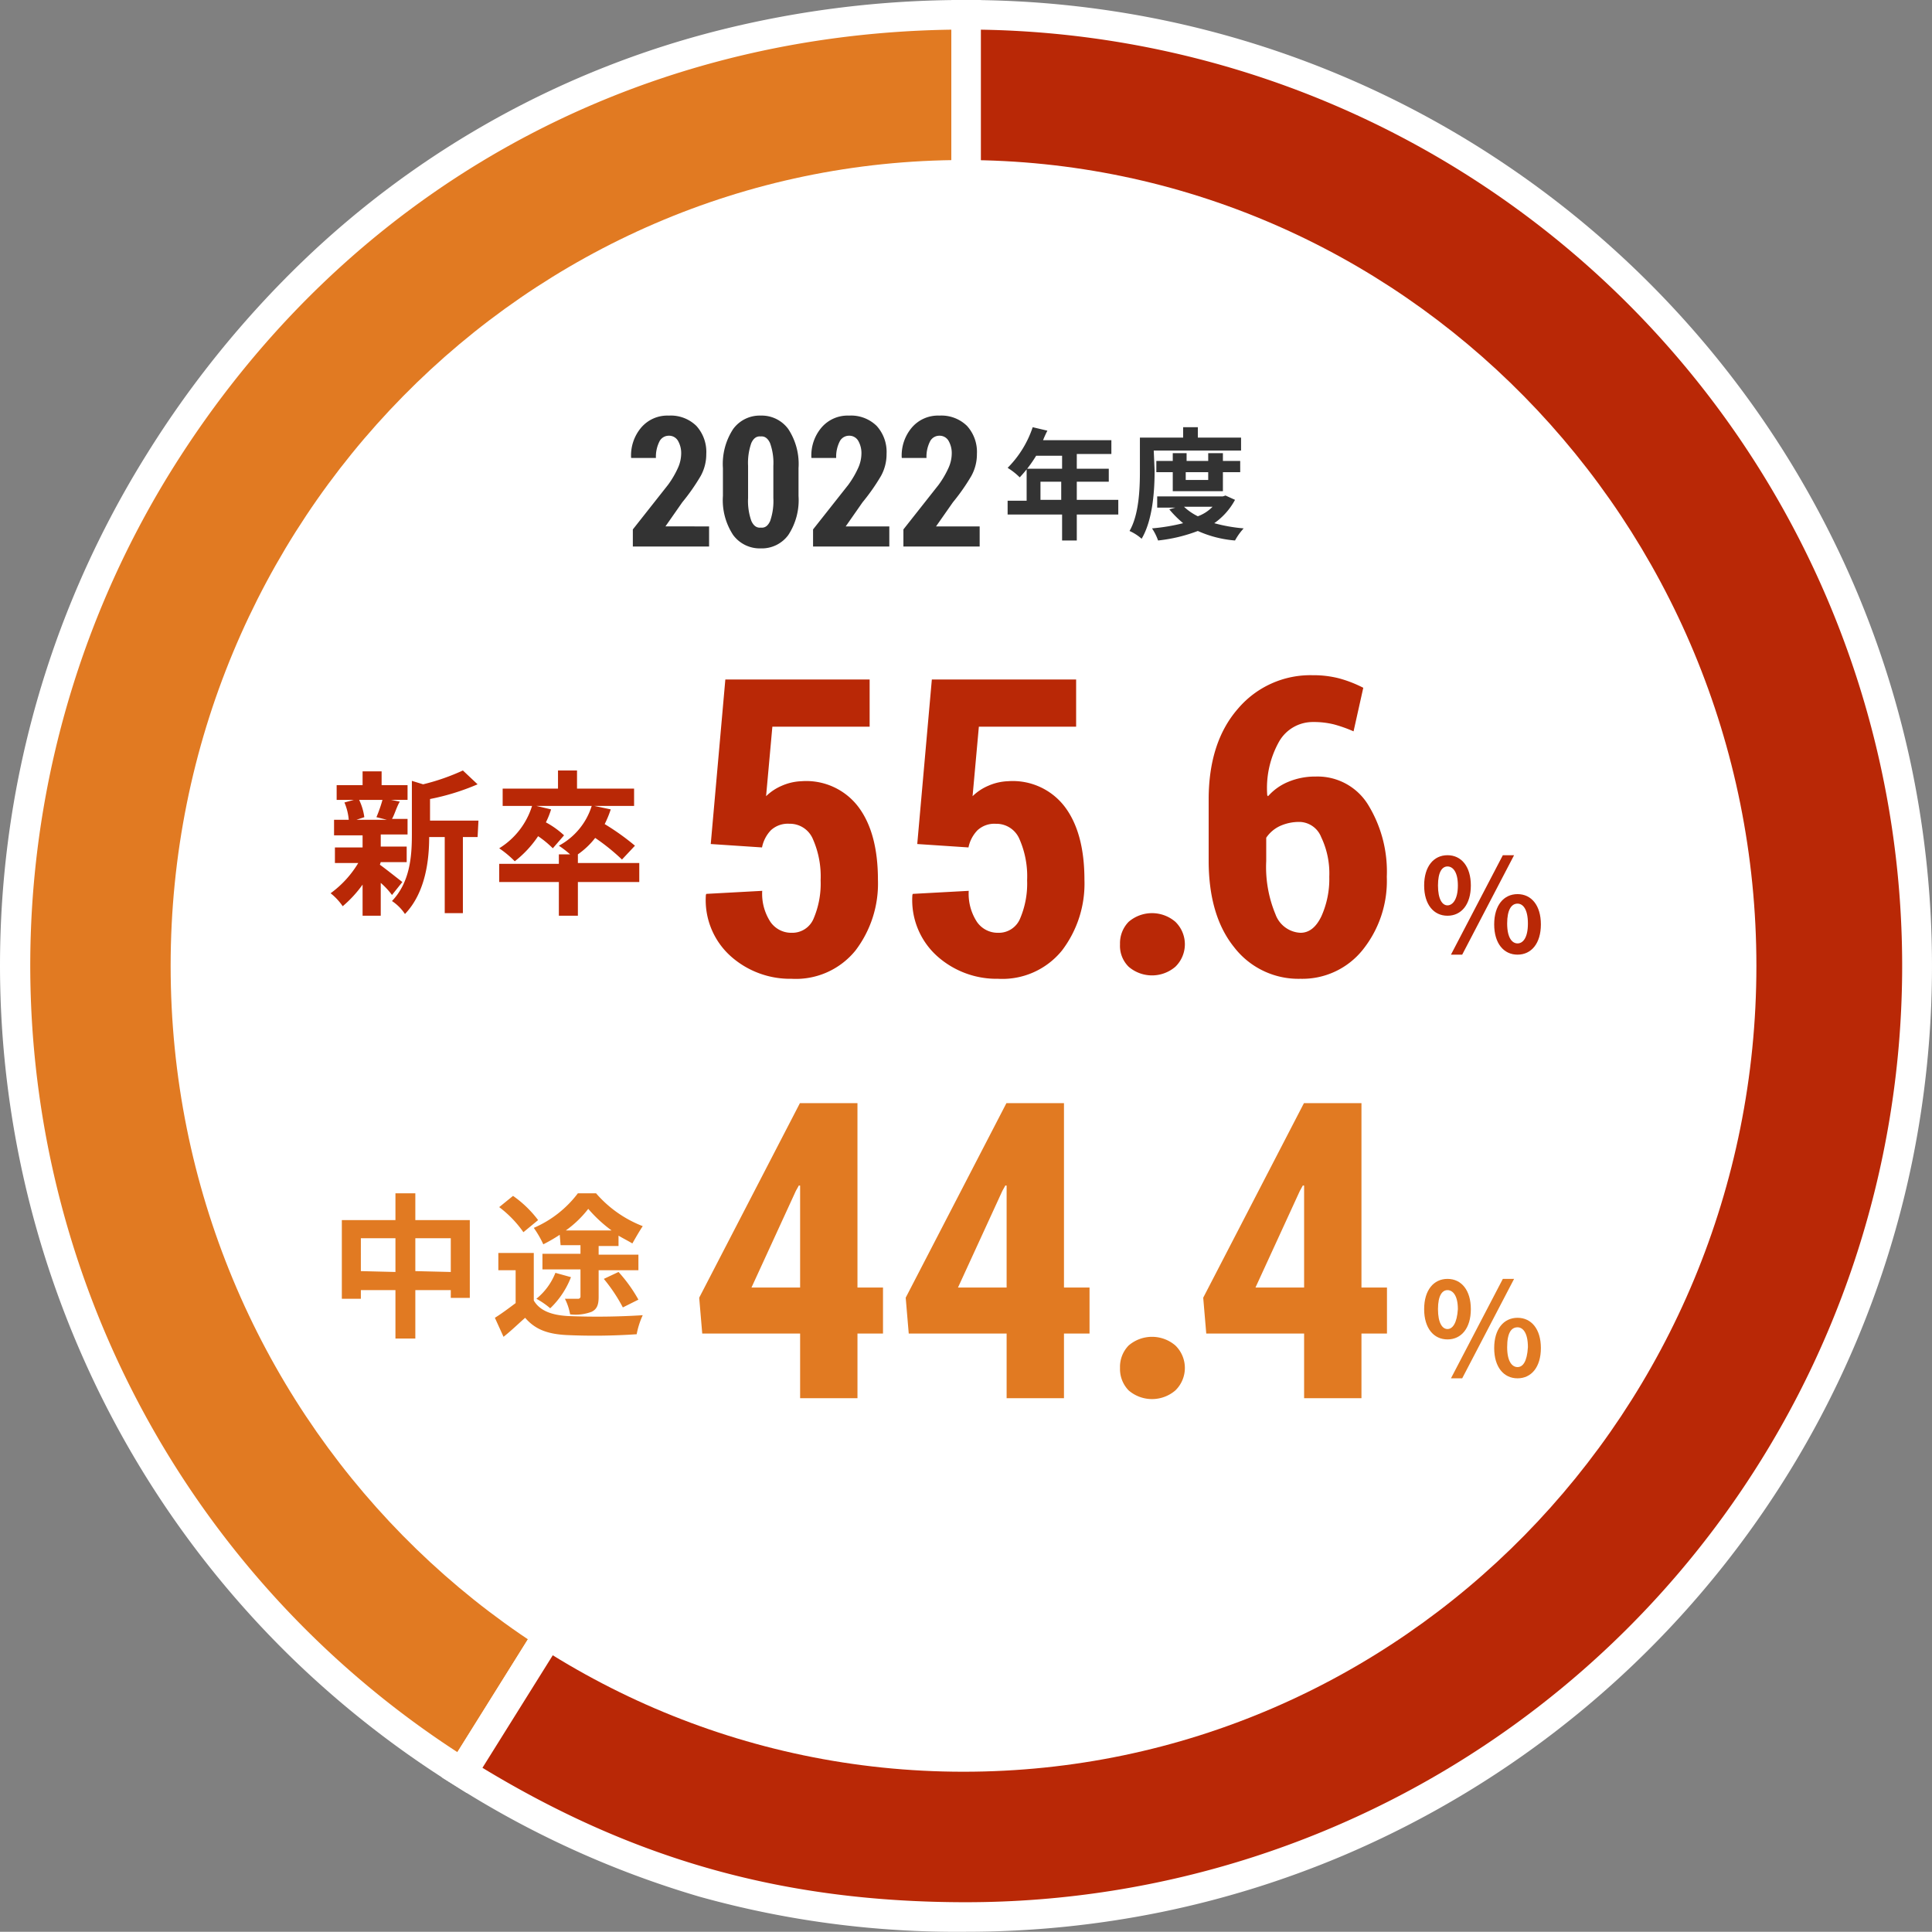
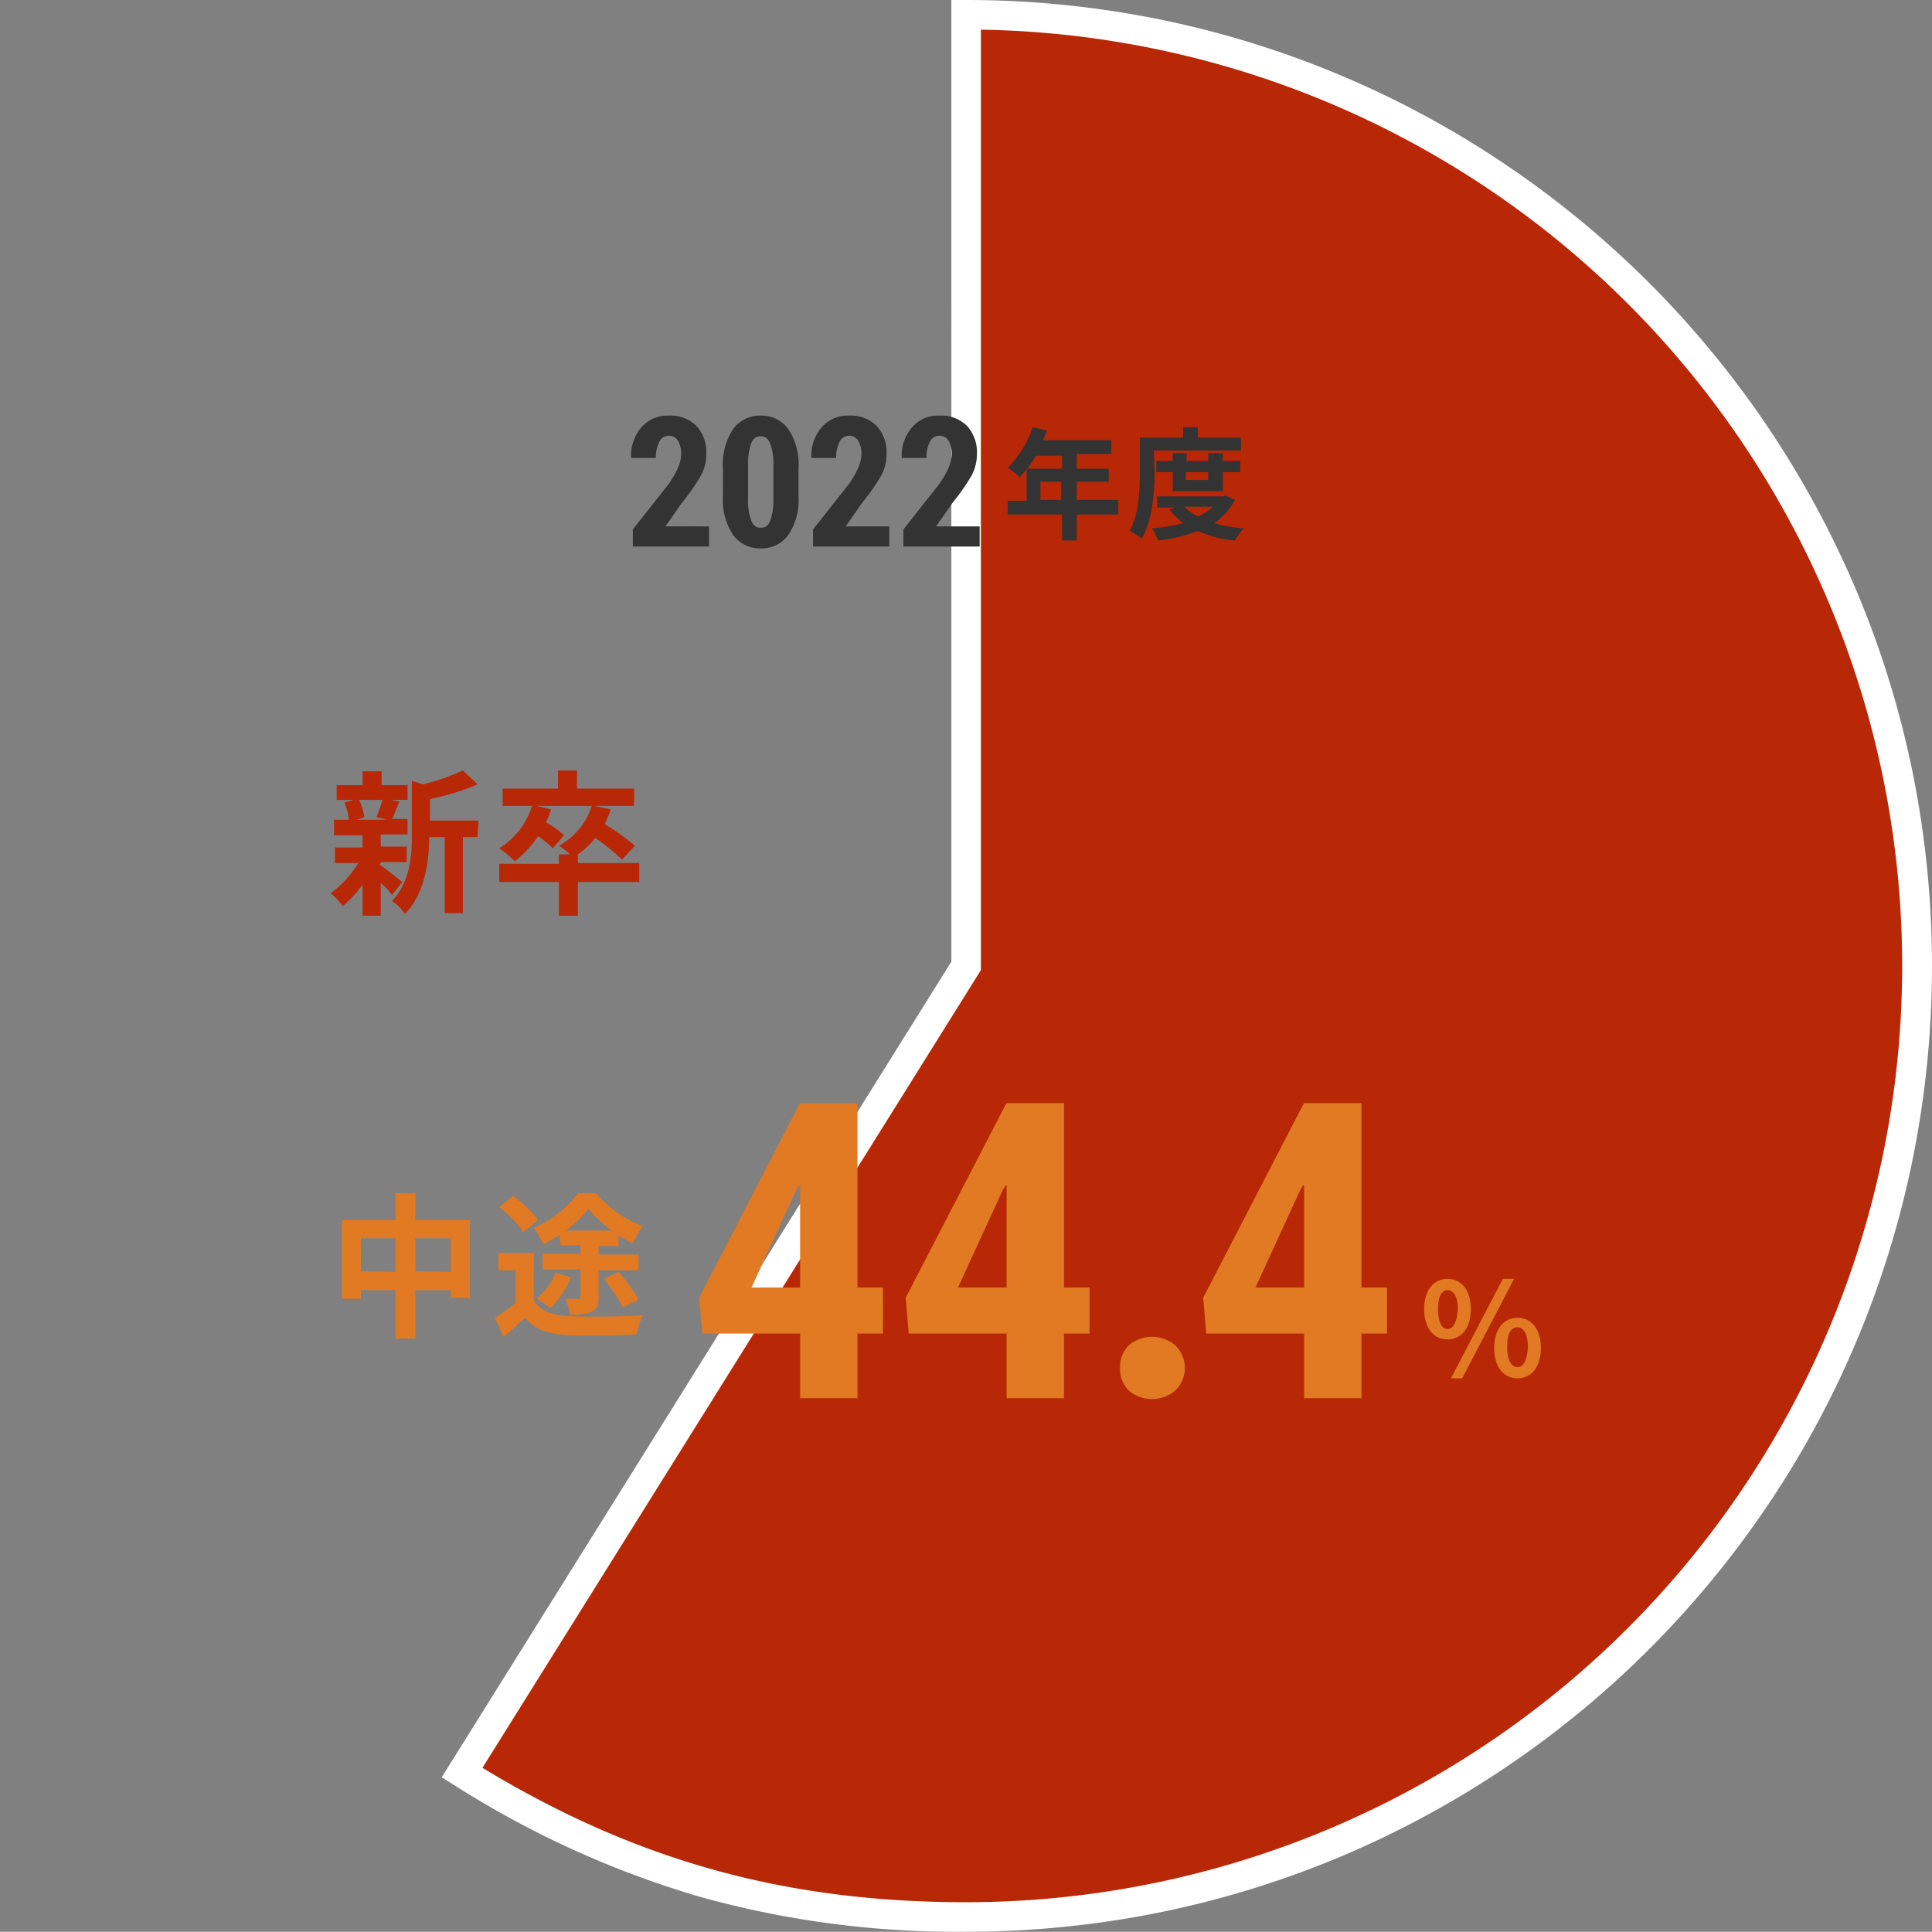
<svg xmlns="http://www.w3.org/2000/svg" width="223.444" height="223.419" viewBox="0 0 223.444 223.419">
  <rect x="0" y="0" width="223.444" height="223.419" fill="#808080" stroke="none" />
  <g transform="translate(-5794.292 -7611.291)">
    <g transform="translate(5795.227 7612.5)">
-       <path d="M110.8,110.5,52.5,203.8a110.026,110.026,0,0,1-35-151.6C38.1,19.2,71.9.5,110.8.5Z" fill="#e17a22" />
-       <path d="M53.044,206.156l-1.45-.906A112.651,112.651,0,0,1,33.711,191.4,111.147,111.147,0,0,1,8.742,155.982,112.019,112.019,0,0,1,.454,92.859,111.291,111.291,0,0,1,6.045,71.612,112.794,112.794,0,0,1,16.05,51.3,115.887,115.887,0,0,1,34.116,28.966,107.269,107.269,0,0,1,82.288,2.28,116.258,116.258,0,0,1,110.8-1.209h1.709v112.2ZM109.091,2.222C71.621,2.767,38.839,21.244,18.95,53.105A108.505,108.505,0,0,0,51.963,201.433l57.127-91.423Z" fill="#fff" />
      <path d="M110.8,110.5V.5a110,110,0,0,1,0,220c-21.9,0-39.7-5.1-58.3-16.7Z" fill="#b92806" />
-       <path d="M109.091-1.209H110.8a112.488,112.488,0,0,1,22.5,2.268,111.137,111.137,0,0,1,39.939,16.8A112.017,112.017,0,0,1,213.723,67a111.137,111.137,0,0,1,6.515,20.978,112.919,112.919,0,0,1,0,45.051,111.093,111.093,0,0,1-16.8,39.955,111.9,111.9,0,0,1-49.14,40.457,111.215,111.215,0,0,1-20.978,6.5,112.737,112.737,0,0,1-22.525,2.267,110.665,110.665,0,0,1-30.858-4.066A110.868,110.868,0,0,1,51.6,205.25l-1.452-.905,58.947-94.335Zm1.709,220A108.291,108.291,0,0,0,112.509,2.223V110.99L54.862,203.246C72.583,213.987,89.91,218.791,110.8,218.791Z" fill="#fff" />
-       <path d="M110.5,17.3c50.6,0,91.7,41.8,91.7,93.2s-41,93.2-91.7,93.2-91.7-41.8-91.7-93.2S59.9,17.3,110.5,17.3Z" fill="#fff" />
-       <path d="M167.2,104.7c1.6,0,2.7-1.3,2.7-3.5s-1.1-3.5-2.7-3.5-2.7,1.3-2.7,3.5S165.6,104.7,167.2,104.7Zm0-1.2c-.6,0-1.1-.7-1.1-2.3s.5-2.2,1.1-2.2,1.2.6,1.2,2.2S167.8,103.5,167.2,103.5Zm.4,5.7h1.3l6-11.5h-1.3Zm7.7,0c1.6,0,2.7-1.3,2.7-3.5s-1.1-3.5-2.7-3.5-2.7,1.3-2.7,3.5,1.1,3.5,2.7,3.5Zm0-1.3c-.6,0-1.2-.6-1.2-2.3,0-1.6.5-2.3,1.2-2.3.6,0,1.2.6,1.2,2.3s-.6,2.3-1.2,2.3Z" transform="translate(-0.726)" fill="#b92806" />
+       <path d="M109.091-1.209H110.8a112.488,112.488,0,0,1,22.5,2.268,111.137,111.137,0,0,1,39.939,16.8A112.017,112.017,0,0,1,213.723,67a111.137,111.137,0,0,1,6.515,20.978,112.919,112.919,0,0,1,0,45.051,111.093,111.093,0,0,1-16.8,39.955,111.9,111.9,0,0,1-49.14,40.457,111.215,111.215,0,0,1-20.978,6.5,112.737,112.737,0,0,1-22.525,2.267,110.665,110.665,0,0,1-30.858-4.066A110.868,110.868,0,0,1,51.6,205.25l-1.452-.905,58.947-94.335Zm1.709,220A108.291,108.291,0,0,0,112.509,2.223V110.99L54.862,203.246C72.583,213.987,89.91,218.791,110.8,218.791" fill="#fff" />
      <path d="M163.2,153.7c1.6,0,2.7-1.3,2.7-3.5s-1.1-3.5-2.7-3.5-2.7,1.3-2.7,3.5S161.6,153.7,163.2,153.7Zm0-1.2c-.6,0-1.1-.7-1.1-2.3s.5-2.2,1.1-2.2,1.2.6,1.2,2.2C164.3,151.8,163.8,152.5,163.2,152.5Zm.4,5.7h1.3l6-11.5h-1.3Zm7.7,0c1.6,0,2.7-1.3,2.7-3.5s-1.1-3.5-2.7-3.5-2.7,1.3-2.7,3.5,1.1,3.5,2.7,3.5Zm0-1.3c-.6,0-1.2-.6-1.2-2.3s.5-2.3,1.2-2.3c.6,0,1.2.6,1.2,2.3-.1,1.7-.6,2.3-1.2,2.3Z" transform="translate(3.274)" fill="#e17a22" />
-       <path d="M-38.508-15.094l1.688-19.031h16.688v5.461h-11.25l-.727,8.039a5.9,5.9,0,0,1,1.816-1.207,6.219,6.219,0,0,1,2.285-.527,7.56,7.56,0,0,1,6.551,2.941q2.285,3.012,2.285,8.473a12.756,12.756,0,0,1-2.59,8.156A8.869,8.869,0,0,1-29.156.492,10.3,10.3,0,0,1-36.2-2.121a8.708,8.708,0,0,1-2.871-7.09l.047-.117,6.469-.352a5.946,5.946,0,0,0,.938,3.574,2.914,2.914,0,0,0,2.461,1.277A2.661,2.661,0,0,0-26.6-6.5a10.3,10.3,0,0,0,.8-4.395A10.69,10.69,0,0,0-26.7-15.68a2.887,2.887,0,0,0-2.719-1.758,2.885,2.885,0,0,0-2.133.75A3.987,3.987,0,0,0-32.578-14.7Zm23.883,0,1.688-19.031H3.75v5.461H-7.5l-.727,8.039A5.9,5.9,0,0,1-6.41-21.832a6.219,6.219,0,0,1,2.285-.527,7.56,7.56,0,0,1,6.551,2.941q2.285,3.012,2.285,8.473a12.756,12.756,0,0,1-2.59,8.156A8.869,8.869,0,0,1-5.273.492a10.3,10.3,0,0,1-7.043-2.613,8.708,8.708,0,0,1-2.871-7.09l.047-.117,6.469-.352a5.946,5.946,0,0,0,.938,3.574A2.914,2.914,0,0,0-5.273-4.828,2.661,2.661,0,0,0-2.719-6.5a10.3,10.3,0,0,0,.8-4.395,10.69,10.69,0,0,0-.891-4.781,2.887,2.887,0,0,0-2.719-1.758,2.885,2.885,0,0,0-2.133.75A3.987,3.987,0,0,0-8.7-14.7Zm45.75-19.523a11.843,11.843,0,0,1,3.035.363,14.259,14.259,0,0,1,2.8,1.09l-1.125,5.039a15.63,15.63,0,0,0-2.285-.809,9.644,9.644,0,0,0-2.4-.27,4.482,4.482,0,0,0-3.9,2.215,10.97,10.97,0,0,0-1.395,6.27l.094.094a6.322,6.322,0,0,1,2.344-1.664,8.051,8.051,0,0,1,3.188-.609,6.861,6.861,0,0,1,6.035,3.258A14.776,14.776,0,0,1,39.68-11.3a12.734,12.734,0,0,1-2.789,8.449A8.944,8.944,0,0,1,29.7.492,9.385,9.385,0,0,1,22.02-3.164Q19.078-6.82,19.078-13.2v-7.031q0-6.633,3.387-10.512A10.981,10.981,0,0,1,31.125-34.617ZM29.672-17.648a5.361,5.361,0,0,0-2.367.48,3.938,3.938,0,0,0-1.57,1.345v2.69A14.2,14.2,0,0,0,26.8-6.981,3.233,3.233,0,0,0,29.7-4.828q1.5,0,2.414-1.907a10.5,10.5,0,0,0,.914-4.574,9.718,9.718,0,0,0-.937-4.585A2.76,2.76,0,0,0,29.672-17.648Z" transform="translate(119.774 111.5)" fill="#b92806" />
      <path d="M-21.539-12.8h2.953v5.32h-2.953V0h-6.633V-7.477h-11.32l-.352-4.148,11.648-22.5h6.656Zm-12.258,0h5.625V-24.586l-.141-.023-.352.633Zm36.141,0H5.3v5.32H2.344V0H-4.289V-7.477h-11.32l-.352-4.148,11.648-22.5H2.344Zm-12.258,0h5.625V-24.586l-.141-.023-.352.633Zm46.664,0H39.7v5.32H36.75V0H30.117V-7.477H18.8l-.352-4.148,11.648-22.5H36.75Zm-12.258,0h5.625V-24.586l-.141-.023-.352.633Z" transform="translate(119.774 160.5)" fill="#e17a22" />
      <path d="M43.3,91.3a15.873,15.873,0,0,1-.7,2l1.2.3H40.3l.9-.3a6.637,6.637,0,0,0-.6-2Zm-.2,7.2h3V96.7h-3V95.3h3.1V93.5H44.4c.3-.5.5-1.3.9-2l-1-.2h1.9V89.6h-3V88H41v1.6H38v1.7h2l-1.1.3a6.529,6.529,0,0,1,.5,2H37.7v1.8H41v1.4H37.8v1.8h2.7a11.853,11.853,0,0,1-3.2,3.5,6.73,6.73,0,0,1,1.4,1.5,13.665,13.665,0,0,0,2.3-2.5v3.6h2.1v-3.8a8.635,8.635,0,0,1,1.3,1.4l1.2-1.5c-.4-.3-1.9-1.5-2.6-2Zm11.3-4.8H48.8V91.2a26.91,26.91,0,0,0,5.5-1.7l-1.7-1.6A25.065,25.065,0,0,1,48,89.5l-1.3-.4v6.2c0,2.5-.2,5.5-2.3,7.7a5.356,5.356,0,0,1,1.5,1.5c2.4-2.5,2.8-6.3,2.8-8.9h1.8v8.8h2.1V95.6h1.7ZM73,98.6H65.9v-1a9.024,9.024,0,0,0,2-1.9A24.239,24.239,0,0,1,71,98.2l1.5-1.6A27.96,27.96,0,0,0,69,94.1a12.2,12.2,0,0,0,.7-1.7L67.8,92h4.6V90H65.8V87.9H63.6V90H57.2v2h3.4a8.827,8.827,0,0,1-3.8,4.9,11.92,11.92,0,0,1,1.8,1.5,12.422,12.422,0,0,0,2.7-2.9A11.511,11.511,0,0,1,63,96.9l1.3-1.5a10.092,10.092,0,0,0-2.1-1.5,9.385,9.385,0,0,0,.6-1.5L61.1,92h6.4a7.89,7.89,0,0,1-3.8,4.6,11.319,11.319,0,0,1,1.3,1H63.7v1.1H56.8v2.1h6.9v3.9h2.2v-3.9H73Z" fill="#b92806" />
      <path d="M47.1,145.8V142h4.1v3.9l-4.1-.1Zm-6.3,0V142h4v3.9l-4-.1Zm6.3-5.9v-3.1H44.8v3.1H38.6V149h2.2v-1h4v5.6h2.3V148h4.1v.9h2.2v-9Zm17.4,1.2a12.285,12.285,0,0,0,2.6-2.5,16.022,16.022,0,0,0,2.7,2.5Zm-.6,1.7h2.3v1H61.8v1.8h4.4v3.1a.265.265,0,0,1-.3.3H64.4a6.356,6.356,0,0,1,.6,1.8,5.242,5.242,0,0,0,2.5-.3c.6-.3.8-.8.8-1.7v-3.1h4.6v-1.8H68.3v-1h2.3v-1.2c.5.3,1.1.6,1.6.9.4-.7.8-1.4,1.2-2a13.643,13.643,0,0,1-5.4-3.8H65.9a12.675,12.675,0,0,1-5.1,4,11.782,11.782,0,0,1,1.1,1.9,18.575,18.575,0,0,0,1.9-1.1Zm5,3.9a18.955,18.955,0,0,1,2.2,3.3l1.8-.9a17.194,17.194,0,0,0-2.3-3.2Zm-5.6-.7a7.331,7.331,0,0,1-2.2,3,9.062,9.062,0,0,1,1.6,1.1,9.9,9.9,0,0,0,2.4-3.6Zm-2-6.1a12.849,12.849,0,0,0-2.9-2.8l-1.6,1.3a12.849,12.849,0,0,1,2.8,2.9Zm-.5,3.8H56.7v2h2v3.8c-.8.6-1.6,1.2-2.4,1.7l1,2.2c1-.8,1.7-1.5,2.5-2.2,1.2,1.4,2.7,1.9,4.9,2a71.18,71.18,0,0,0,8-.1,9.354,9.354,0,0,1,.7-2.2,83.162,83.162,0,0,1-8.6.1c-1.9-.1-3.3-.6-4-1.8Z" fill="#e17a22" />
      <path d="M119.4,56.6V54.5h2.4v2.1Zm9,0h-4.8V54.5h3.7V53h-3.7V51.3h4V49.7h-7.9a11.731,11.731,0,0,1,.5-1.1l-1.7-.4a12.006,12.006,0,0,1-2.9,4.7A7.551,7.551,0,0,1,117,54a15,15,0,0,0,1.9-2.5h3V53h-4.1v3.7h-2.2v1.6h6.3v3h1.7v-3h4.8Zm4.1-5.7h10.1V49.4h-5V48.2h-1.7v1.2h-5v3.9c0,2-.1,5-1.2,6.9a5.507,5.507,0,0,1,1.4.9c1.3-2.2,1.5-5.6,1.5-7.9Zm6.3,2.5v.9h-2.6v-.9Zm1.7,2.2V53.4h2V52.1h-2v-.9h-1.7v.9h-2.5v-.9h-1.6v.9h-1.9v1.3h1.9v2.2Zm-1.2,1.8a4.517,4.517,0,0,1-1.7,1.1,6.447,6.447,0,0,1-1.6-1.1Zm1.5-1.3-.3.1h-7.6v1.3H135l-.7.2a12.094,12.094,0,0,0,1.6,1.6,22.542,22.542,0,0,1-3.6.6,6.109,6.109,0,0,1,.7,1.4,18.163,18.163,0,0,0,4.6-1.1,12.992,12.992,0,0,0,4.3,1.1,7.1,7.1,0,0,1,1-1.4,18.574,18.574,0,0,1-3.4-.6,7.808,7.808,0,0,0,2.4-2.7Z" fill="#333" />
      <path d="M127.6,108a3.541,3.541,0,0,1,1-2.6,4.145,4.145,0,0,1,5.4,0,3.623,3.623,0,0,1,0,5.2,4.145,4.145,0,0,1-5.4,0A3.392,3.392,0,0,1,127.6,108Z" transform="translate(1)" fill="#b92806" />
      <path d="M127.6,157a3.541,3.541,0,0,1,1-2.6,4.145,4.145,0,0,1,5.4,0,3.623,3.623,0,0,1,0,5.2,4.145,4.145,0,0,1-5.4,0A3.541,3.541,0,0,1,127.6,157Z" transform="translate(1)" fill="#e17a22" />
      <path d="M-11.2,0h-8.818V-1.979l4.071-5.158a10.869,10.869,0,0,0,1.164-2,4.092,4.092,0,0,0,.354-1.551,2.855,2.855,0,0,0-.369-1.541,1.186,1.186,0,0,0-1.066-.586,1.2,1.2,0,0,0-1.1.71,3.909,3.909,0,0,0-.385,1.863H-20.2l-.021-.051a4.99,4.99,0,0,1,1.148-3.44,3.971,3.971,0,0,1,3.2-1.41,4.239,4.239,0,0,1,3.2,1.189,4.468,4.468,0,0,1,1.148,3.24,5.2,5.2,0,0,1-.641,2.543A23.511,23.511,0,0,1-14.3-5.117l-1.948,2.789H-11.2ZM-.856-5.855A7.344,7.344,0,0,1-2.041-1.328,3.8,3.8,0,0,1-5.214.215a3.83,3.83,0,0,1-3.2-1.543A7.32,7.32,0,0,1-9.6-5.855V-9.064a7.371,7.371,0,0,1,1.184-4.527,3.8,3.8,0,0,1,3.184-1.553,3.811,3.811,0,0,1,3.189,1.553A7.347,7.347,0,0,1-.856-9.064ZM-3.768-9.321a6.758,6.758,0,0,0-.379-2.635q-.379-.831-1.056-.779h-.062q-.687-.051-1.056.779a6.929,6.929,0,0,0-.369,2.635v3.7a6.87,6.87,0,0,0,.379,2.661q.379.836,1.066.774h.062q.677.062,1.046-.769a7.039,7.039,0,0,0,.369-2.666ZM9.644,0H.825V-1.979L4.9-7.137a10.869,10.869,0,0,0,1.164-2,4.092,4.092,0,0,0,.354-1.551,2.855,2.855,0,0,0-.369-1.541,1.186,1.186,0,0,0-1.066-.586,1.2,1.2,0,0,0-1.1.71,3.909,3.909,0,0,0-.385,1.863H.651l-.021-.051a4.99,4.99,0,0,1,1.148-3.44,3.971,3.971,0,0,1,3.2-1.41,4.239,4.239,0,0,1,3.2,1.189,4.468,4.468,0,0,1,1.148,3.24,5.2,5.2,0,0,1-.641,2.543A23.511,23.511,0,0,1,6.547-5.117L4.6-2.328H9.644ZM20.093,0H11.274V-1.979l4.071-5.158a10.869,10.869,0,0,0,1.164-2,4.092,4.092,0,0,0,.354-1.551,2.855,2.855,0,0,0-.369-1.541,1.186,1.186,0,0,0-1.066-.586,1.2,1.2,0,0,0-1.1.71,3.909,3.909,0,0,0-.385,1.863H11.1l-.021-.051a4.99,4.99,0,0,1,1.148-3.44,3.971,3.971,0,0,1,3.2-1.41,4.239,4.239,0,0,1,3.2,1.189,4.468,4.468,0,0,1,1.148,3.24,5.2,5.2,0,0,1-.641,2.543A23.511,23.511,0,0,1,17-5.117L15.048-2.328h5.045Z" transform="translate(92.274 62)" fill="#333" />
    </g>
  </g>
</svg>